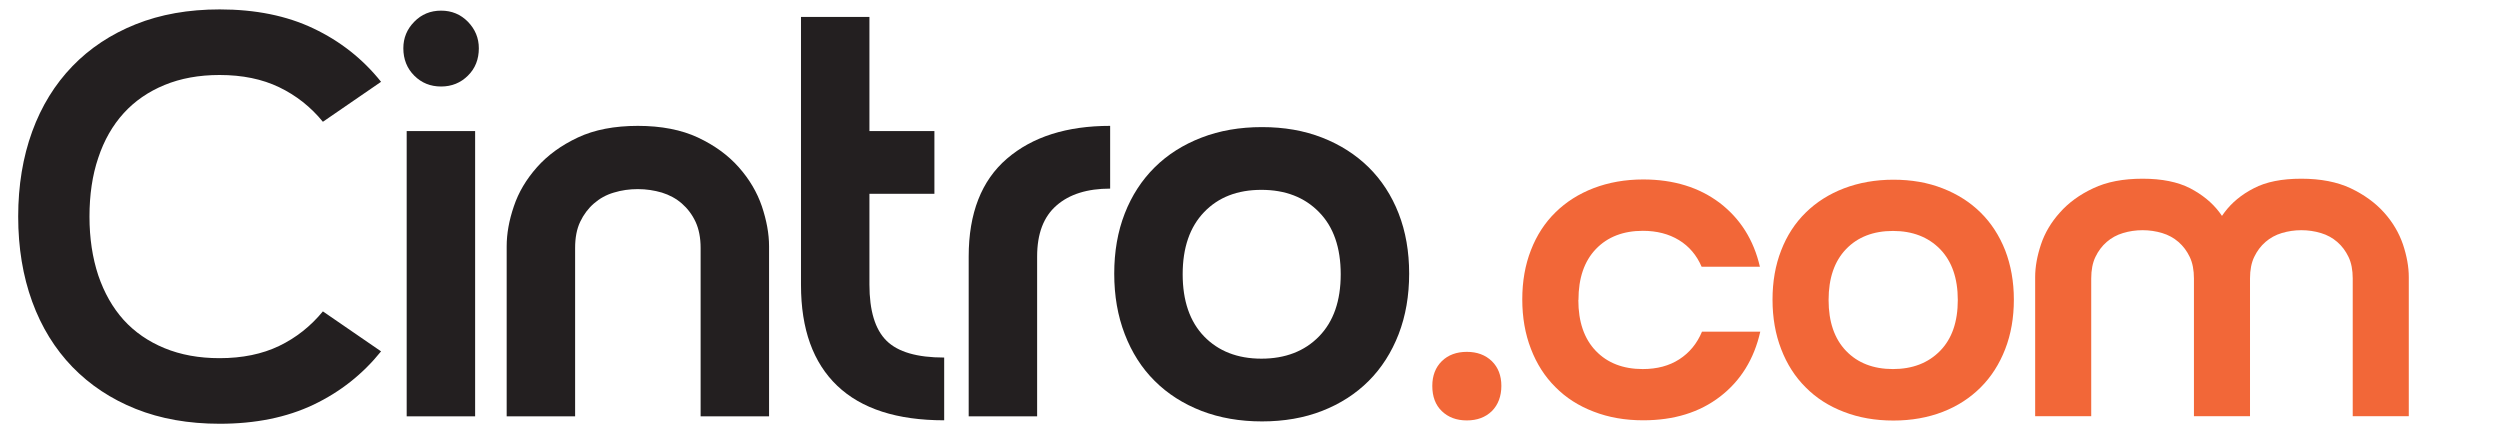
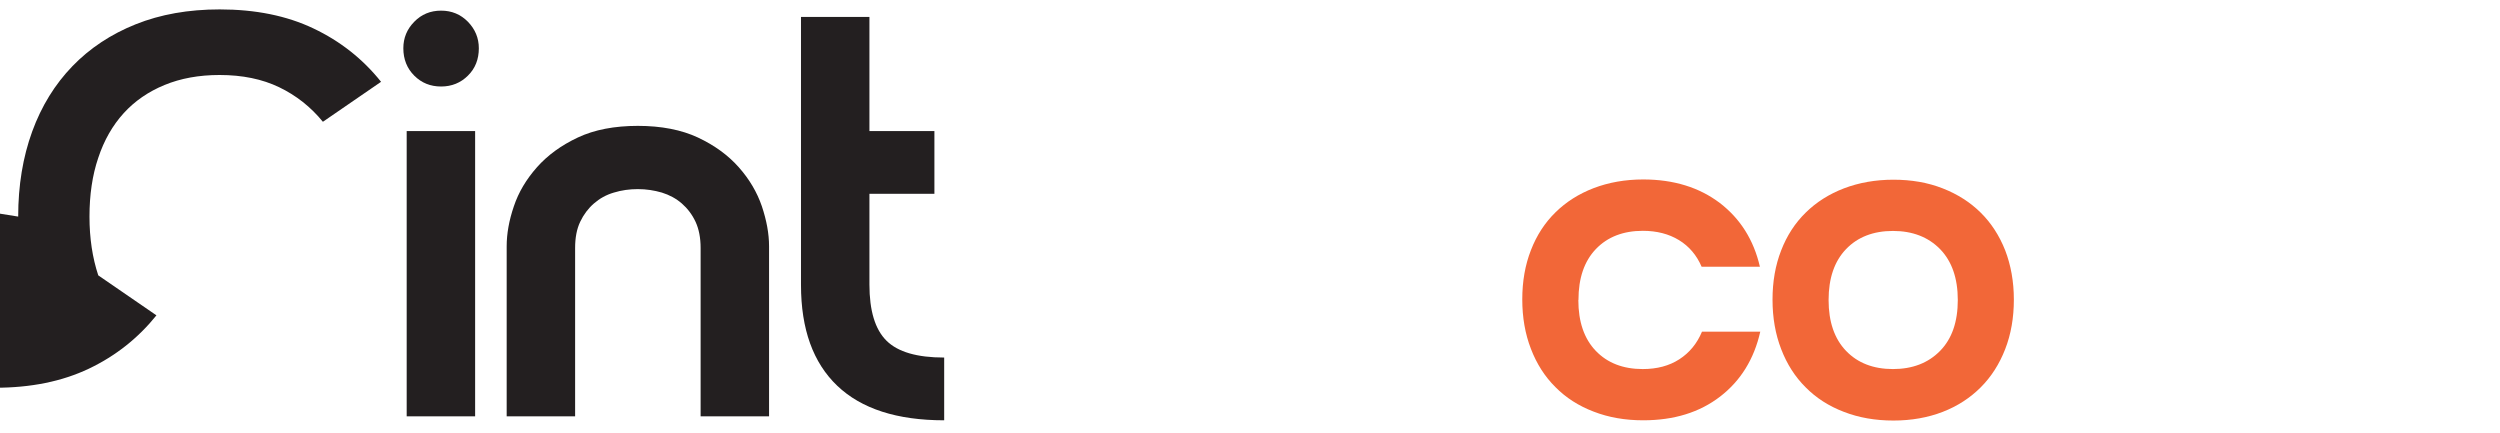
<svg xmlns="http://www.w3.org/2000/svg" id="Layer_1" version="1.1" viewBox="0 0 202 35">
  <defs>
    <style>
      .st0 {
        fill: #231f20;
      }

      .st1 {
        fill: #f26738;
      }
    </style>
  </defs>
-   <path class="st0" d="M1.47,17.5c0-2.52.38-4.81,1.13-6.87.75-2.06,1.84-3.82,3.25-5.28,1.41-1.46,3.12-2.59,5.12-3.39,2-.8,4.26-1.2,6.78-1.2,2.89,0,5.42.51,7.58,1.54,2.17,1.03,3.99,2.47,5.46,4.31l-4.7,3.23c-.98-1.2-2.16-2.13-3.53-2.79-1.37-.66-2.97-.99-4.82-.99-1.66,0-3.14.27-4.45.81-1.31.54-2.41,1.3-3.3,2.28-.89.98-1.58,2.18-2.05,3.6-.48,1.41-.71,3-.71,4.75s.24,3.33.71,4.75c.48,1.41,1.16,2.61,2.05,3.6.89.98,1.99,1.74,3.3,2.28,1.31.54,2.79.81,4.45.81,1.84,0,3.45-.33,4.82-.99,1.37-.66,2.54-1.59,3.53-2.79l4.7,3.23c-1.48,1.84-3.3,3.28-5.46,4.31-2.17,1.03-4.69,1.54-7.58,1.54-2.52,0-4.78-.4-6.78-1.2-2-.8-3.7-1.93-5.12-3.39-1.41-1.46-2.5-3.22-3.25-5.28-.75-2.06-1.13-4.35-1.13-6.87Z" />
+   <path class="st0" d="M1.47,17.5c0-2.52.38-4.81,1.13-6.87.75-2.06,1.84-3.82,3.25-5.28,1.41-1.46,3.12-2.59,5.12-3.39,2-.8,4.26-1.2,6.78-1.2,2.89,0,5.42.51,7.58,1.54,2.17,1.03,3.99,2.47,5.46,4.31l-4.7,3.23c-.98-1.2-2.16-2.13-3.53-2.79-1.37-.66-2.97-.99-4.82-.99-1.66,0-3.14.27-4.45.81-1.31.54-2.41,1.3-3.3,2.28-.89.98-1.58,2.18-2.05,3.6-.48,1.41-.71,3-.71,4.75s.24,3.33.71,4.75l4.7,3.23c-1.48,1.84-3.3,3.28-5.46,4.31-2.17,1.03-4.69,1.54-7.58,1.54-2.52,0-4.78-.4-6.78-1.2-2-.8-3.7-1.93-5.12-3.39-1.41-1.46-2.5-3.22-3.25-5.28-.75-2.06-1.13-4.35-1.13-6.87Z" />
  <path class="st0" d="M32.59,3.9c0-.83.29-1.54.88-2.14.58-.6,1.31-.9,2.17-.9s1.58.3,2.17.9c.58.6.88,1.31.88,2.14,0,.89-.29,1.63-.88,2.21-.58.58-1.31.88-2.17.88s-1.58-.29-2.17-.88c-.58-.58-.88-1.32-.88-2.21ZM32.86,10.59h5.53v23.05h-5.53V10.59Z" />
  <path class="st0" d="M51.53,10.17c1.91,0,3.53.32,4.86.94,1.34.63,2.44,1.43,3.3,2.4.86.97,1.48,2.02,1.87,3.16.38,1.14.58,2.21.58,3.23v13.74h-5.53v-13.6c0-.83-.14-1.54-.41-2.12s-.65-1.08-1.11-1.48c-.46-.4-1-.69-1.61-.88-.62-.18-1.26-.28-1.94-.28s-1.32.09-1.94.28c-.62.18-1.15.48-1.61.88-.46.4-.83.89-1.11,1.48s-.41,1.29-.41,2.12v13.6h-5.53v-13.74c0-1.01.19-2.09.58-3.23.38-1.14,1.01-2.19,1.87-3.16.86-.97,1.96-1.77,3.3-2.4,1.34-.63,2.96-.94,4.86-.94Z" />
  <path class="st0" d="M76.29,33.96c-3.81,0-6.69-.93-8.64-2.79-1.95-1.86-2.93-4.57-2.93-8.14V1.37h5.53v21.62c0,2.12.46,3.63,1.38,4.54.92.91,2.47,1.36,4.66,1.36v5.07ZM75.5,10.59v5.07h-8.8v-5.07h8.8Z" />
-   <path class="st0" d="M78.27,20.73c0-3.5,1.03-6.14,3.09-7.91,2.06-1.77,4.84-2.65,8.34-2.65v5.07c-1.84,0-3.29.45-4.33,1.36-1.05.91-1.57,2.28-1.57,4.13v12.91h-5.53v-12.91Z" />
-   <path class="st0" d="M90.03,22.11c0-1.78.28-3.4.85-4.86.57-1.46,1.38-2.7,2.42-3.73,1.04-1.03,2.3-1.83,3.78-2.4,1.47-.57,3.1-.85,4.89-.85s3.4.28,4.86.85c1.46.57,2.71,1.37,3.76,2.4,1.04,1.03,1.85,2.27,2.42,3.73.57,1.46.85,3.08.85,4.86s-.28,3.41-.85,4.89c-.57,1.47-1.38,2.74-2.42,3.78s-2.3,1.85-3.76,2.42c-1.46.57-3.08.85-4.86.85s-3.41-.28-4.89-.85c-1.47-.57-2.74-1.38-3.78-2.42-1.05-1.04-1.85-2.3-2.42-3.78-.57-1.48-.85-3.1-.85-4.89ZM95.56,22.16c0,2.15.58,3.83,1.73,5.02s2.7,1.8,4.63,1.8,3.49-.6,4.66-1.8c1.17-1.2,1.75-2.87,1.75-5.02s-.58-3.83-1.75-5.02c-1.17-1.2-2.72-1.8-4.66-1.8s-3.48.6-4.63,1.8c-1.15,1.2-1.73,2.87-1.73,5.02Z" />
-   <path class="st1" d="M115.73,31.18c0-.83.26-1.5.77-2,.51-.5,1.19-.75,2.02-.75s1.5.25,2.02.75c.51.5.77,1.17.77,2s-.26,1.53-.77,2.04c-.52.5-1.19.75-2.02.75s-1.5-.25-2.02-.75c-.52-.5-.77-1.18-.77-2.04Z" />
  <path class="st1" d="M127.53,24.24c0,1.76.47,3.13,1.41,4.11.94.98,2.21,1.47,3.79,1.47,1.16,0,2.14-.26,2.96-.79.82-.53,1.43-1.27,1.83-2.23h4.71c-.5,2.21-1.58,3.96-3.24,5.24-1.66,1.28-3.73,1.92-6.22,1.92-1.46,0-2.79-.23-4-.7-1.21-.46-2.24-1.12-3.09-1.98-.86-.85-1.52-1.89-1.98-3.09-.47-1.21-.7-2.54-.7-4s.23-2.78.7-3.98c.46-1.19,1.12-2.21,1.98-3.05.85-.84,1.89-1.5,3.09-1.96,1.21-.46,2.54-.7,4-.7,2.46,0,4.53.64,6.19,1.9,1.66,1.27,2.74,2.99,3.24,5.15h-4.71c-.4-.93-1.01-1.65-1.83-2.15-.82-.5-1.79-.75-2.92-.75-1.58,0-2.85.49-3.79,1.47s-1.41,2.35-1.41,4.11Z" />
  <path class="st1" d="M143.22,24.21c0-1.46.23-2.78.7-3.98.46-1.19,1.12-2.21,1.98-3.05.85-.84,1.89-1.5,3.09-1.96,1.21-.46,2.54-.7,4-.7s2.78.23,3.98.7,2.22,1.12,3.07,1.96c.85.84,1.51,1.86,1.98,3.05.46,1.2.7,2.52.7,3.98s-.23,2.79-.7,4c-.47,1.21-1.13,2.24-1.98,3.09s-1.88,1.52-3.07,1.98-2.52.7-3.98.7-2.79-.23-4-.7c-1.21-.46-2.24-1.12-3.09-1.98-.86-.85-1.52-1.89-1.98-3.09-.47-1.21-.7-2.54-.7-4ZM147.75,24.24c0,1.76.47,3.13,1.41,4.11.94.98,2.21,1.47,3.79,1.47s2.85-.49,3.81-1.47c.96-.98,1.43-2.35,1.43-4.11s-.48-3.13-1.43-4.11c-.96-.98-2.23-1.47-3.81-1.47s-2.85.49-3.79,1.47-1.41,2.35-1.41,4.11Z" />
-   <path class="st1" d="M173.13,14.44c1.56,0,2.83.26,3.83.77.99.52,1.79,1.17,2.38,1.96.59.79,1.01,1.65,1.26,2.58.25.93.4,1.81.45,2.64l.75,11.24h-4.53v-11.13c0-.68-.11-1.26-.34-1.74-.23-.48-.53-.88-.91-1.21-.38-.33-.82-.57-1.32-.72-.5-.15-1.03-.23-1.58-.23s-1.08.08-1.58.23c-.5.15-.94.39-1.32.72-.38.33-.68.73-.91,1.21-.23.48-.34,1.06-.34,1.74v11.13h-4.53v-11.24c0-.83.16-1.71.47-2.64.31-.93.82-1.79,1.53-2.58.7-.79,1.6-1.45,2.7-1.96,1.09-.52,2.42-.77,3.98-.77ZM185.95,14.44c1.56,0,2.89.26,3.98.77,1.09.52,1.99,1.17,2.7,1.96s1.21,1.65,1.53,2.58c.31.93.47,1.81.47,2.64v11.24h-4.53v-11.13c0-.68-.11-1.26-.34-1.74-.23-.48-.53-.88-.91-1.21-.38-.33-.82-.57-1.32-.72-.5-.15-1.03-.23-1.58-.23s-1.08.08-1.58.23c-.5.15-.94.39-1.32.72-.38.33-.68.73-.91,1.21-.23.48-.34,1.06-.34,1.74v11.13h-4.53l.75-11.24c.05-.83.2-1.71.45-2.64.25-.93.67-1.79,1.26-2.58.59-.79,1.38-1.45,2.38-1.96.99-.52,2.27-.77,3.83-.77Z" />
</svg>